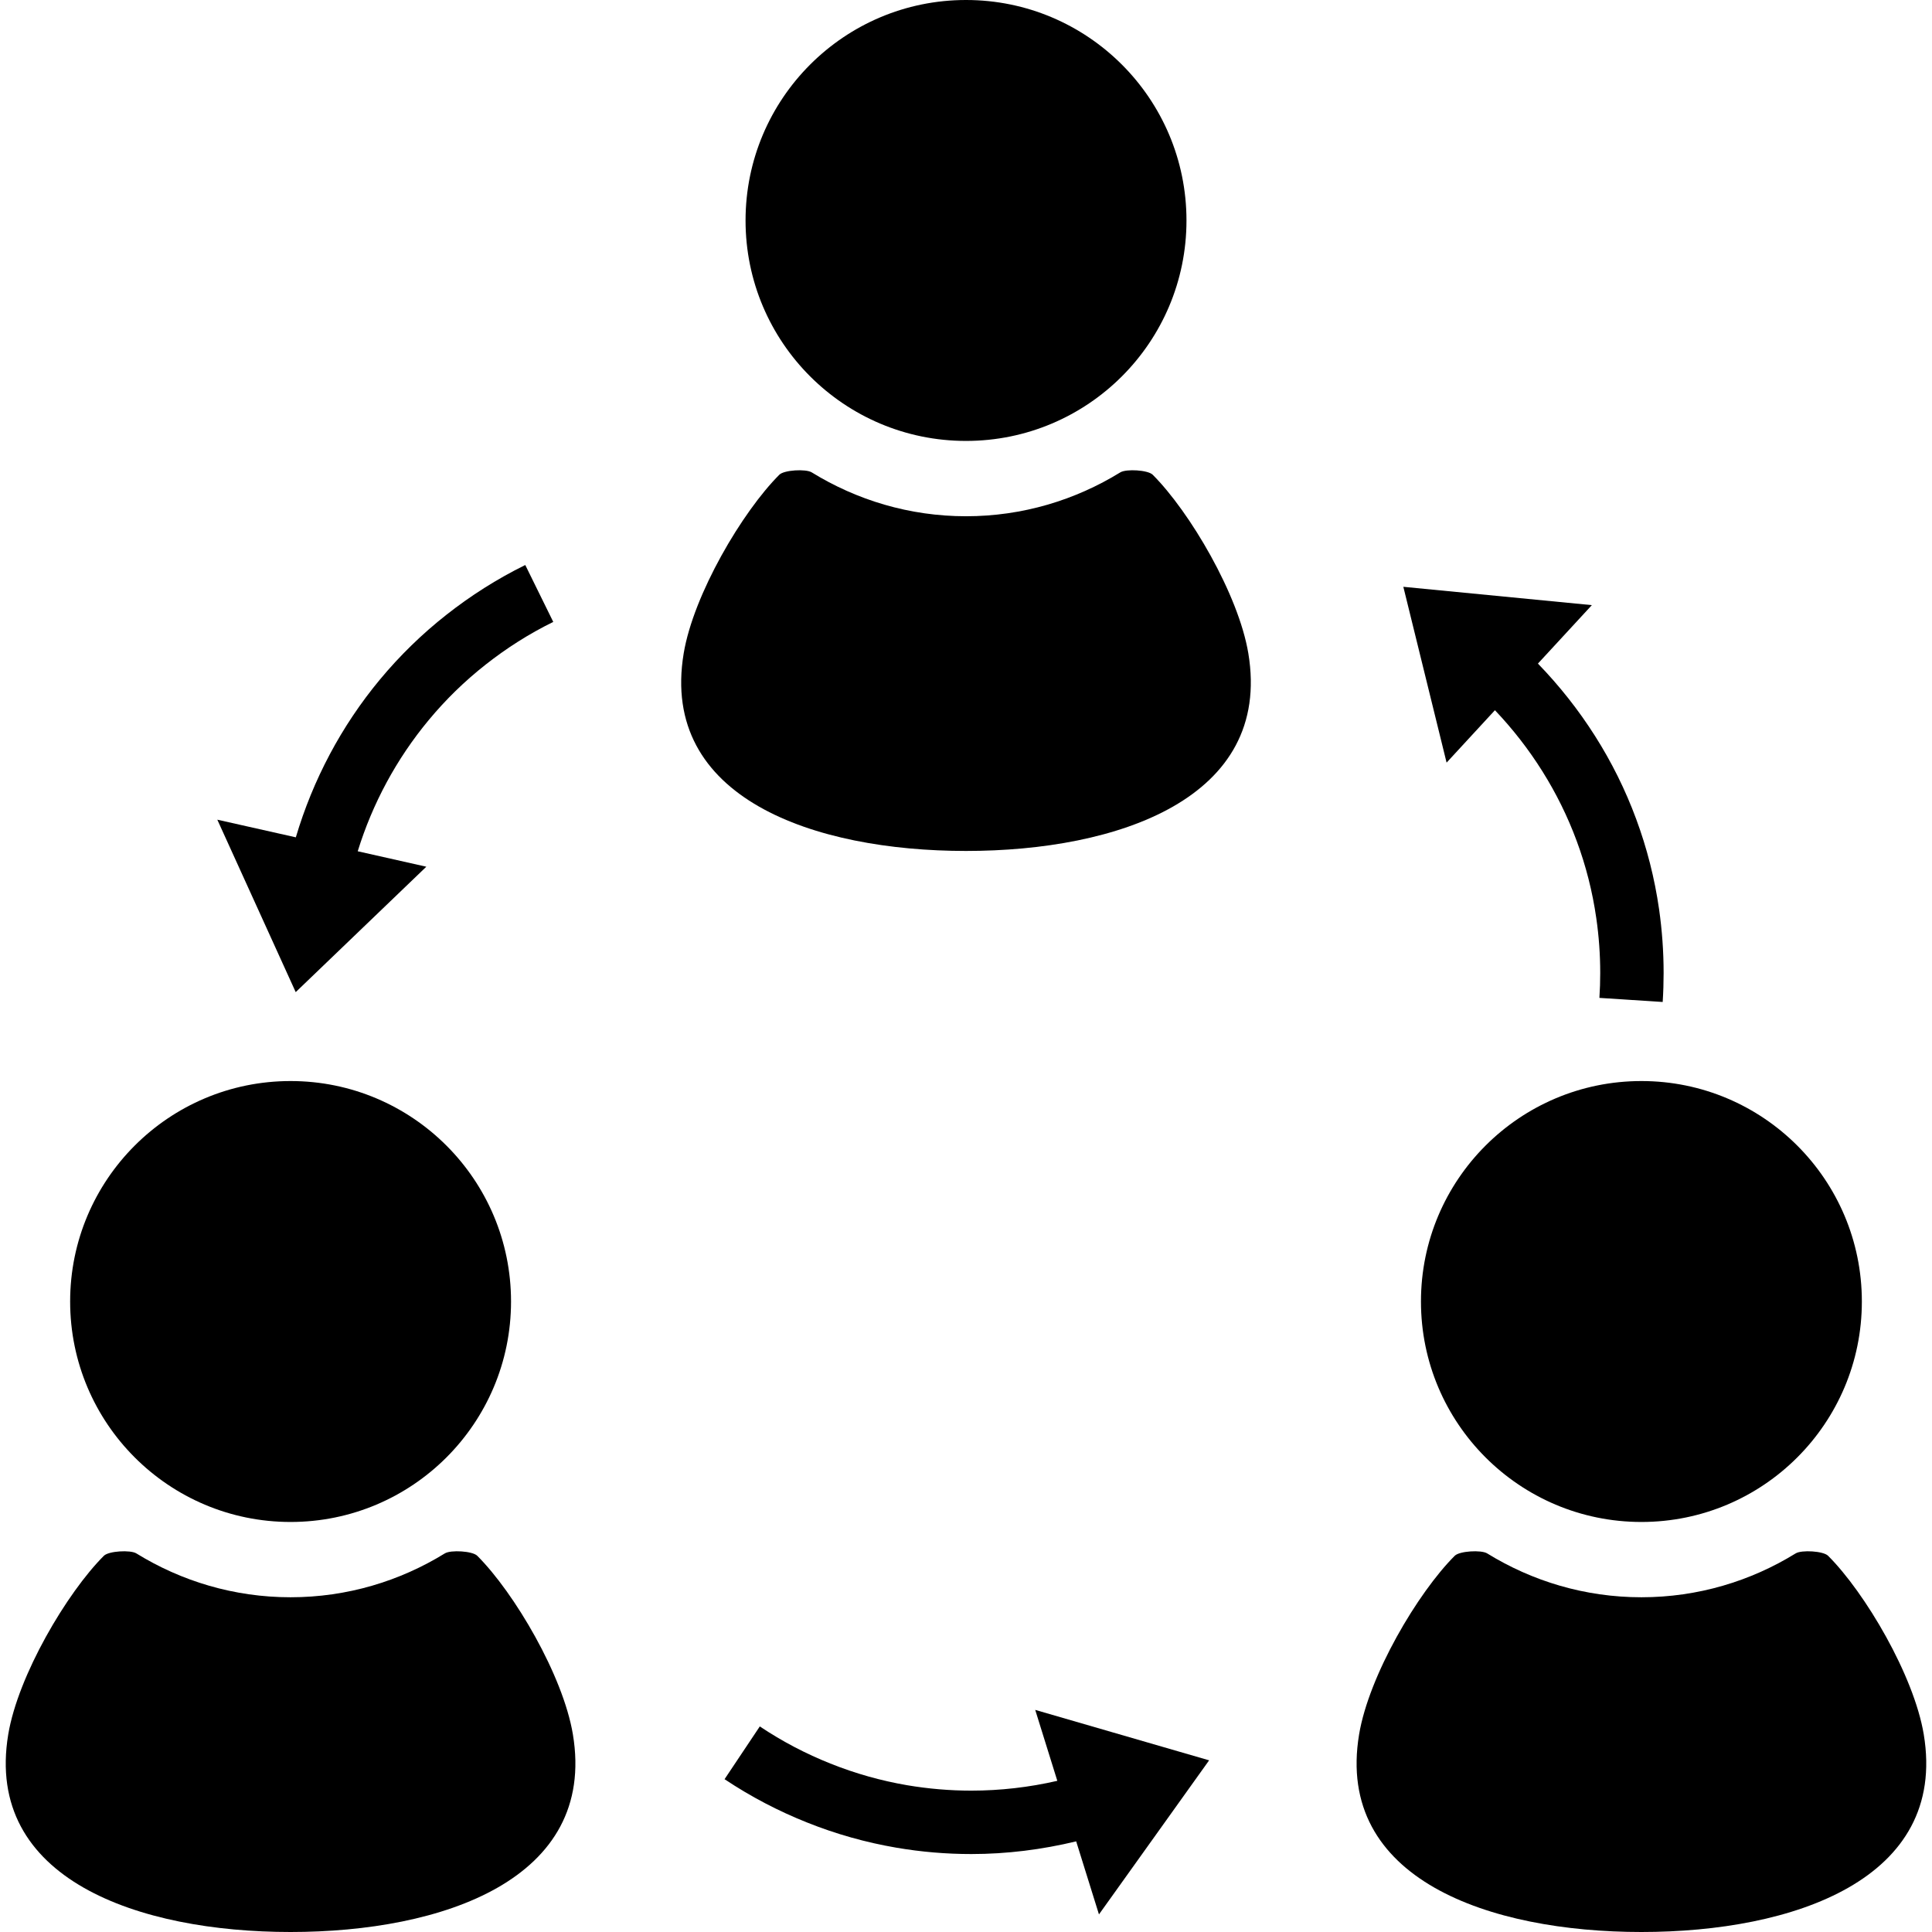
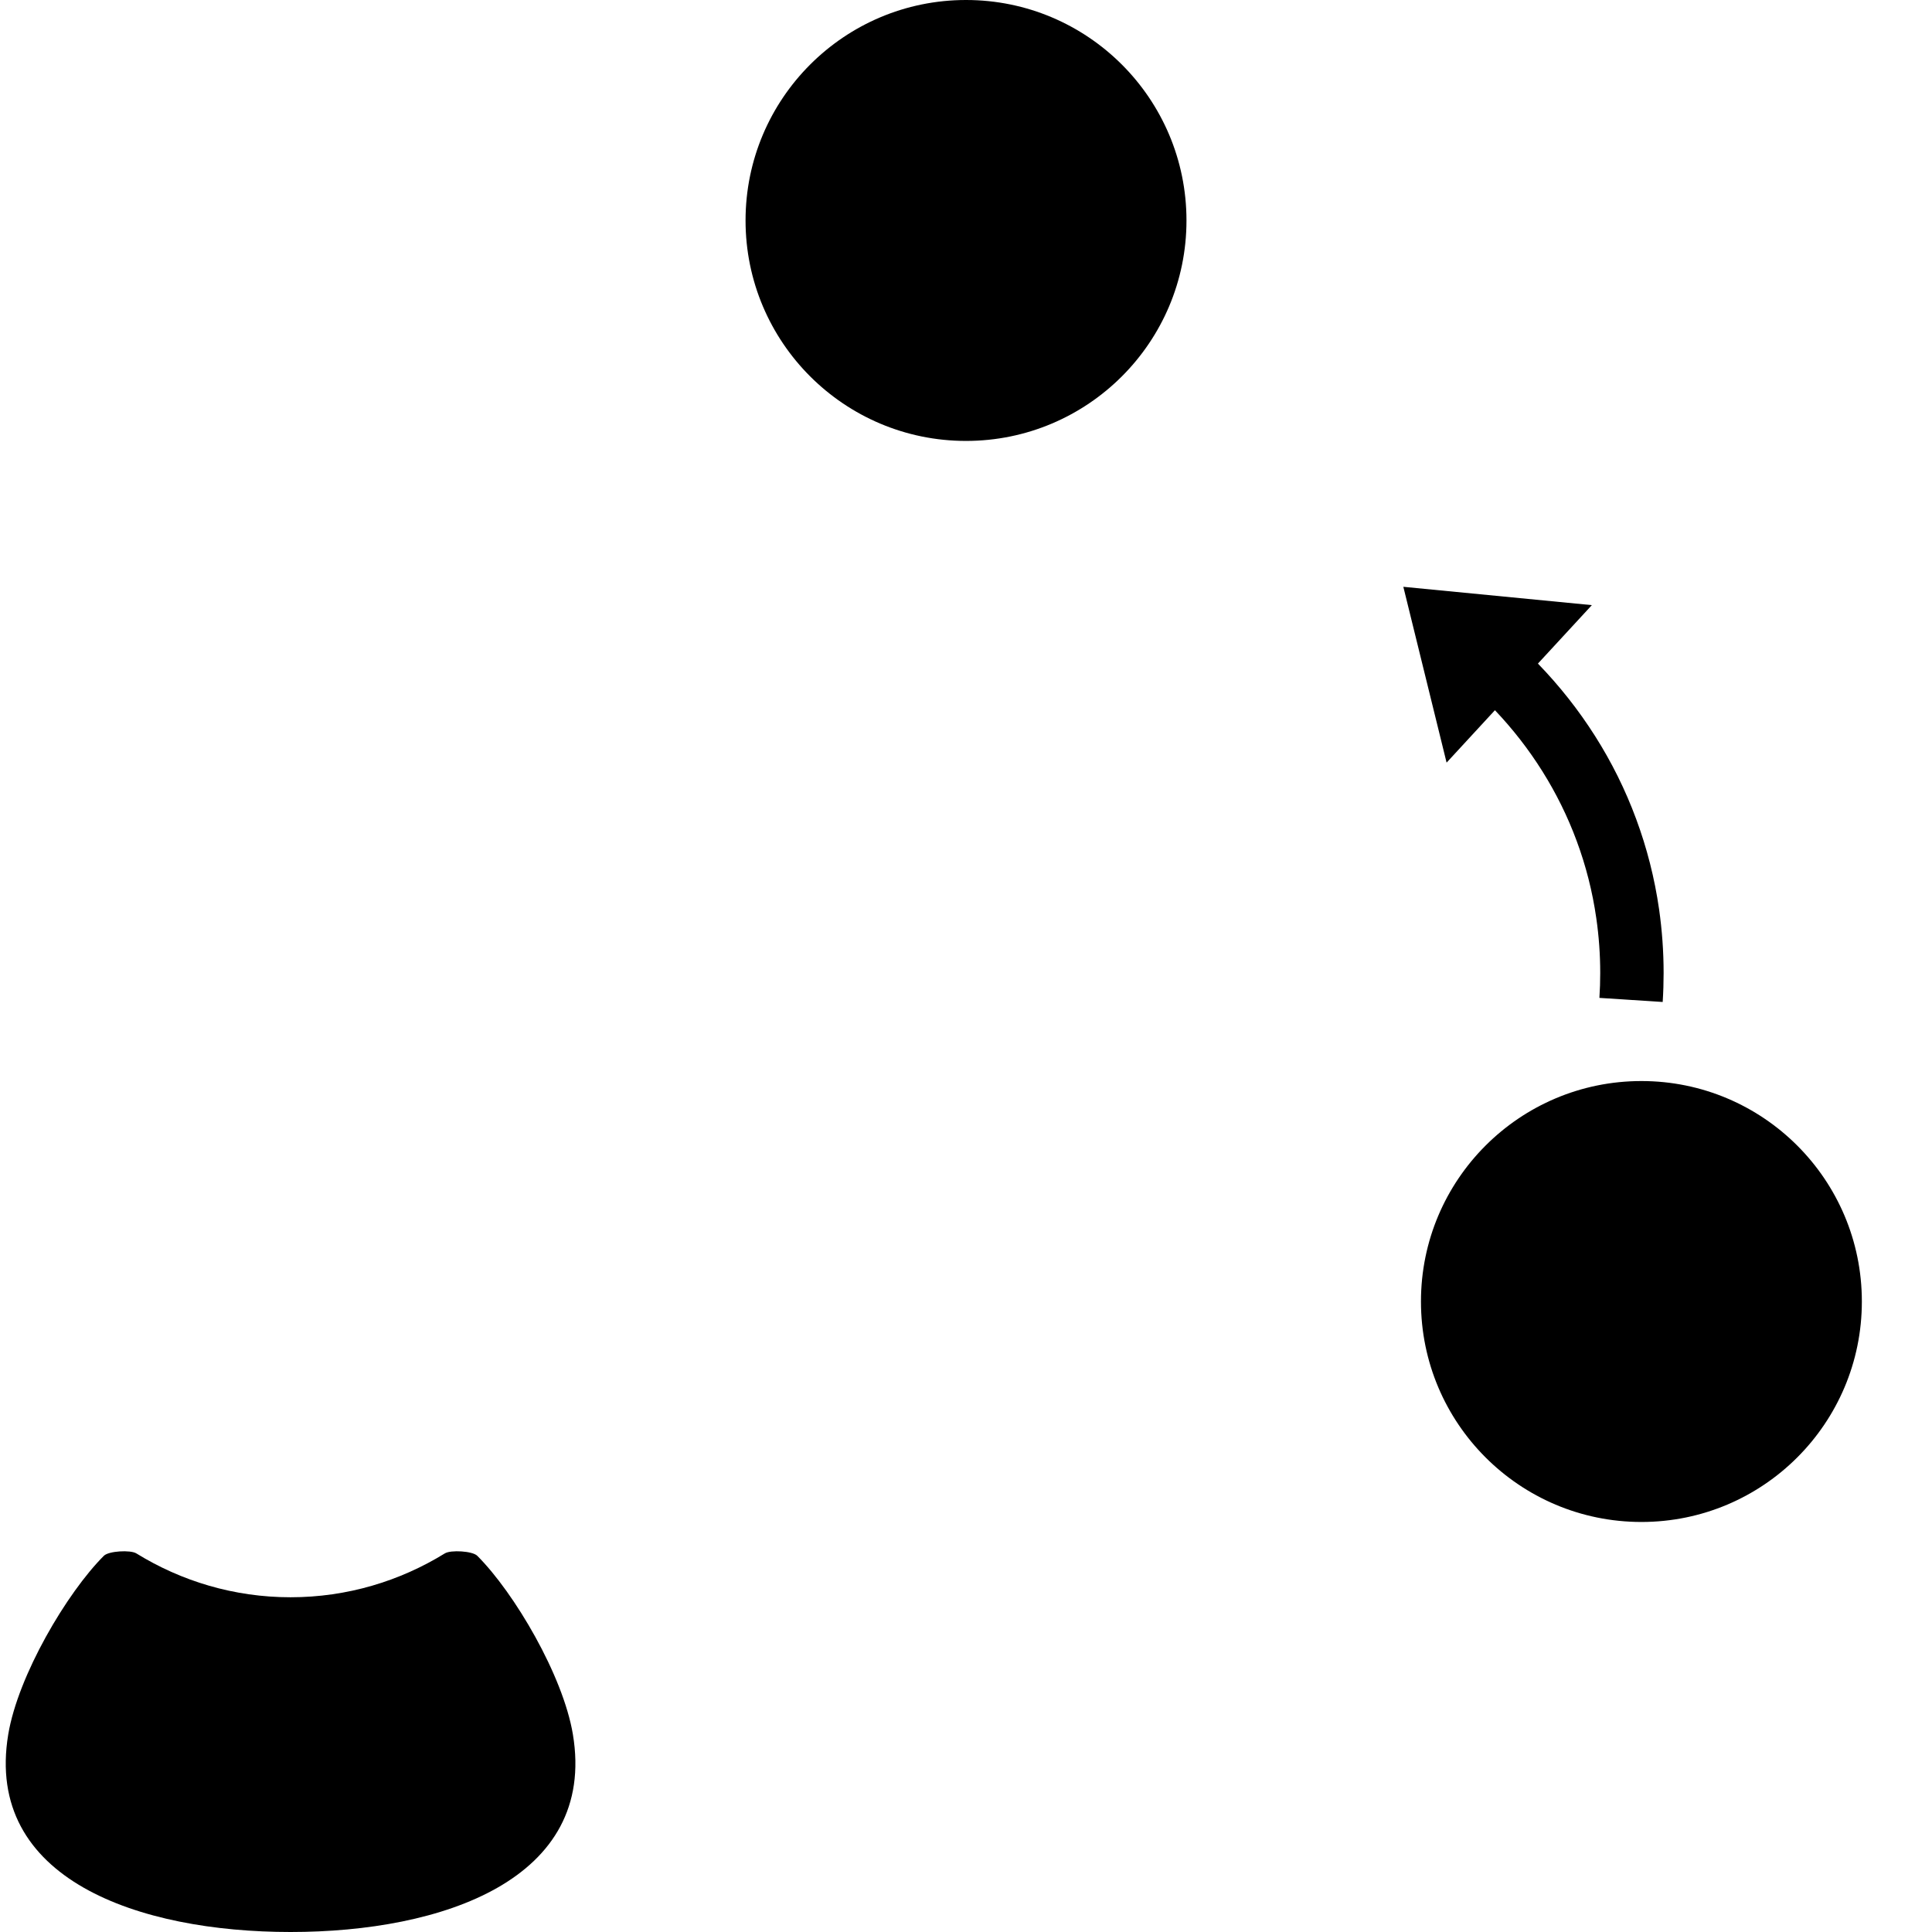
<svg xmlns="http://www.w3.org/2000/svg" height="800px" width="800px" version="1.1" id="_x32_" viewBox="0 0 512 512" xml:space="preserve">
  <style type="text/css">
	.st0{fill:#000000;}
</style>
  <g>
    <path class="st0" d="M256.004,116.85c32.26,0,58.425-26.156,58.425-58.417C314.43,26.173,288.265,0,256.004,0   c-32.269,0-58.425,26.173-58.425,58.433C197.58,90.694,223.735,116.85,256.004,116.85z" />
-     <path class="st0" d="M305.478,125.809c-1.271-1.264-7.031-1.591-8.59-0.623c-11.913,7.335-25.894,11.626-40.884,11.626   c-14.99,0-28.971-4.291-40.884-11.626c-1.559-0.968-7.318-0.64-8.59,0.623c-9.805,9.805-22.736,31.703-25.344,47.332   c-6.416,38.472,34.689,52.37,74.818,52.37c40.128,0,81.225-13.898,74.817-52.37C328.213,157.512,315.282,135.614,305.478,125.809z" />
-     <path class="st0" d="M77.004,403.338c32.268,0,58.425-26.156,58.425-58.425c0-32.268-26.156-58.425-58.425-58.425   c-32.261,0-58.416,26.156-58.416,58.425C18.588,377.182,44.744,403.338,77.004,403.338z" />
    <path class="st0" d="M126.478,412.298c-1.272-1.271-7.031-1.6-8.59-0.632c-11.914,7.344-25.894,11.626-40.884,11.626   s-28.97-4.282-40.875-11.626c-1.568-0.968-7.327-0.639-8.599,0.632c-9.804,9.797-22.734,31.703-25.344,47.325   C-4.221,498.101,36.876,512,77.004,512c40.136,0,81.234-13.899,74.818-52.378C149.213,444.001,136.29,422.094,126.478,412.298z" />
    <path class="st0" d="M376.57,344.913c0,32.269,26.156,58.425,58.425,58.425c32.261,0,58.417-26.156,58.417-58.425   c0-32.268-26.156-58.425-58.417-58.425C402.727,286.488,376.57,312.645,376.57,344.913z" />
-     <path class="st0" d="M509.814,459.622c-2.609-15.622-15.54-37.528-25.352-47.325c-1.264-1.271-7.023-1.6-8.59-0.632   c-11.905,7.344-25.886,11.626-40.876,11.626c-14.998,0-28.97-4.282-40.884-11.626c-1.567-0.968-7.326-0.639-8.59,0.632   c-9.813,9.797-22.736,31.703-25.344,47.325C353.762,498.101,394.859,512,434.996,512C475.124,512,516.221,498.101,509.814,459.622z   " />
-     <path class="st0" d="M112.981,229.688L94.8,225.594c3.905-12.635,10.272-24.491,18.837-34.796   c4.447-5.358,9.493-10.297,15.114-14.711c5.464-4.299,11.412-8.106,17.869-11.273l-7.417-15.08   c-7.556,3.717-14.505,8.164-20.84,13.143c-6.555,5.153-12.455,10.929-17.656,17.181c-10.281,12.372-17.796,26.648-22.308,41.843   l-20.807-4.676l20.774,45.699L112.981,229.688z" />
-     <path class="st0" d="M280.199,471.937c-7.458,1.715-15.113,2.6-22.792,2.6c-5.685,0-11.388-0.484-17.057-1.443   c-6.859-1.182-13.661-3.077-20.29-5.736c-6.448-2.567-12.717-5.833-18.706-9.836l-9.338,13.98c6.991,4.669,14.31,8.467,21.8,11.454   c7.737,3.101,15.687,5.325,23.703,6.695c6.604,1.132,13.258,1.69,19.887,1.69c9.386,0,18.707-1.173,27.79-3.363l6.038,19.362   l29.192-40.834l-46.085-13.365L280.199,471.937z" />
    <path class="st0" d="M396.172,188.214c9.426,9.911,16.876,21.676,21.676,34.672c2.42,6.523,4.176,13.374,5.185,20.437   c0.689,4.767,1.042,9.608,1.042,14.531c0,2.174-0.066,4.373-0.214,6.597l16.77,1.083c0.165-2.577,0.246-5.136,0.246-7.68   c0-5.744-0.418-11.388-1.205-16.918c-1.19-8.254-3.242-16.262-6.064-23.875c-5.726-15.524-14.694-29.488-26.041-41.204   l14.292-15.491l-49.958-4.857l11.462,46.594L396.172,188.214z" />
  </g>
</svg>